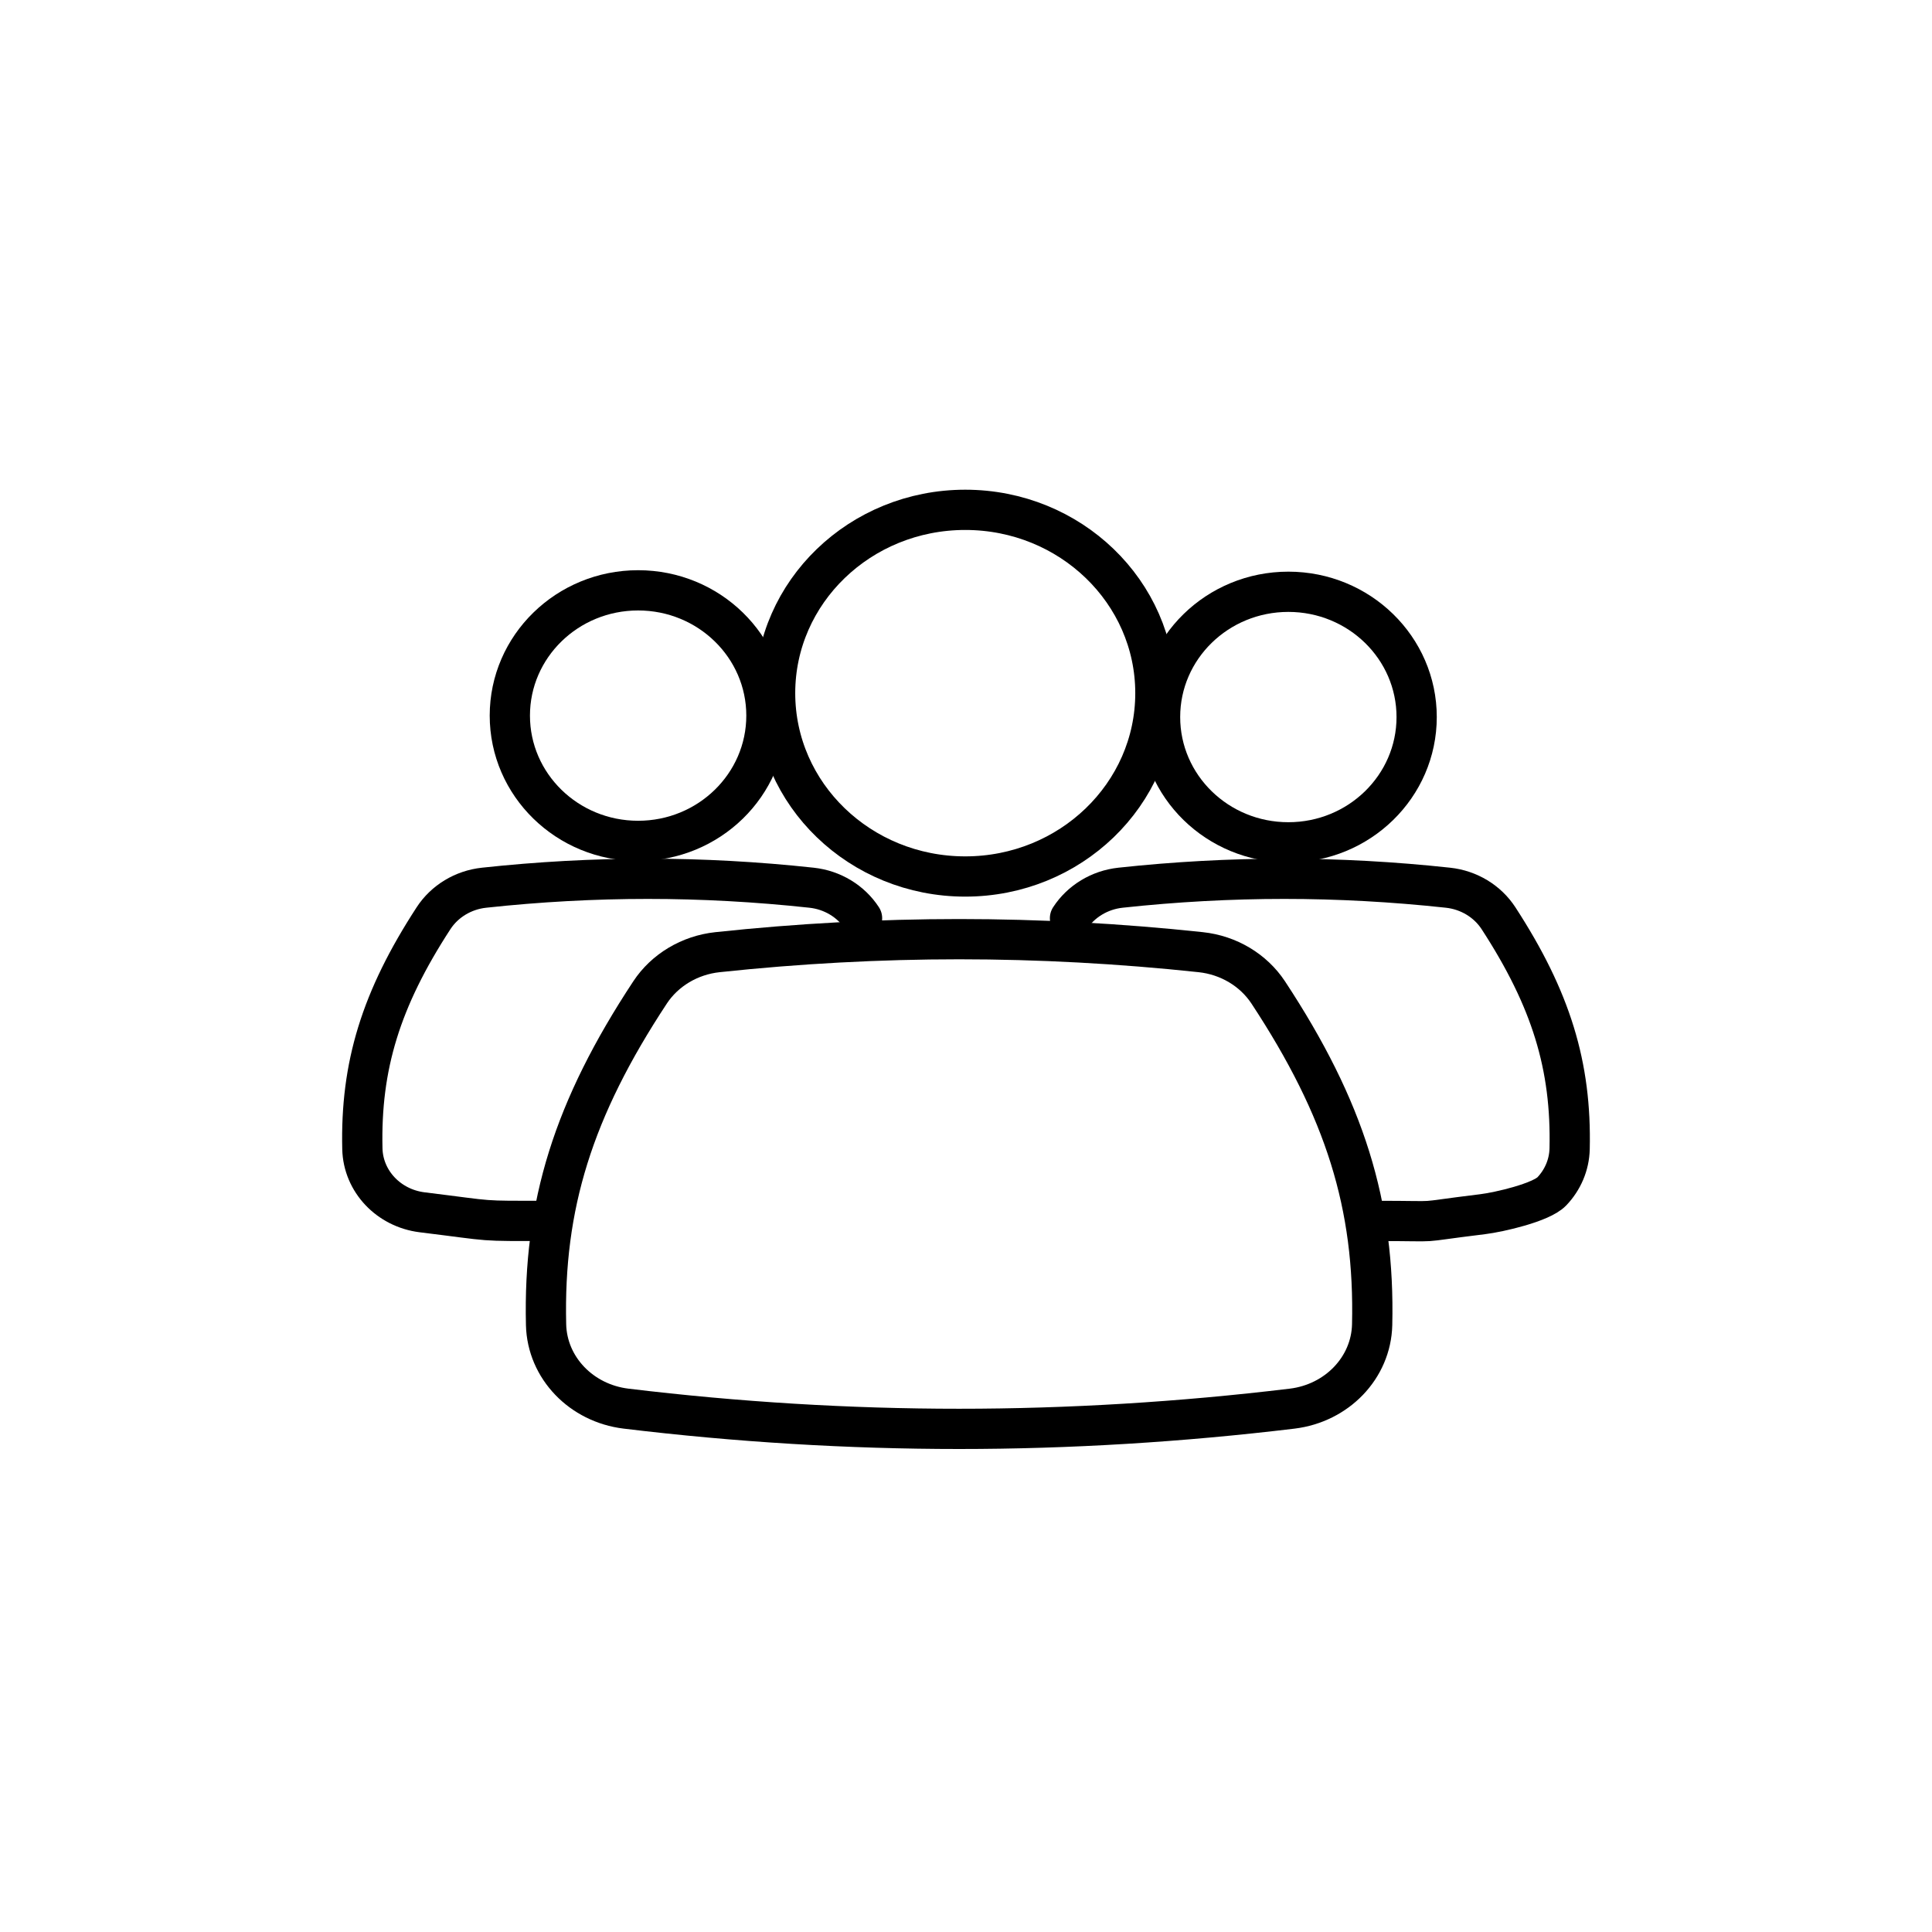
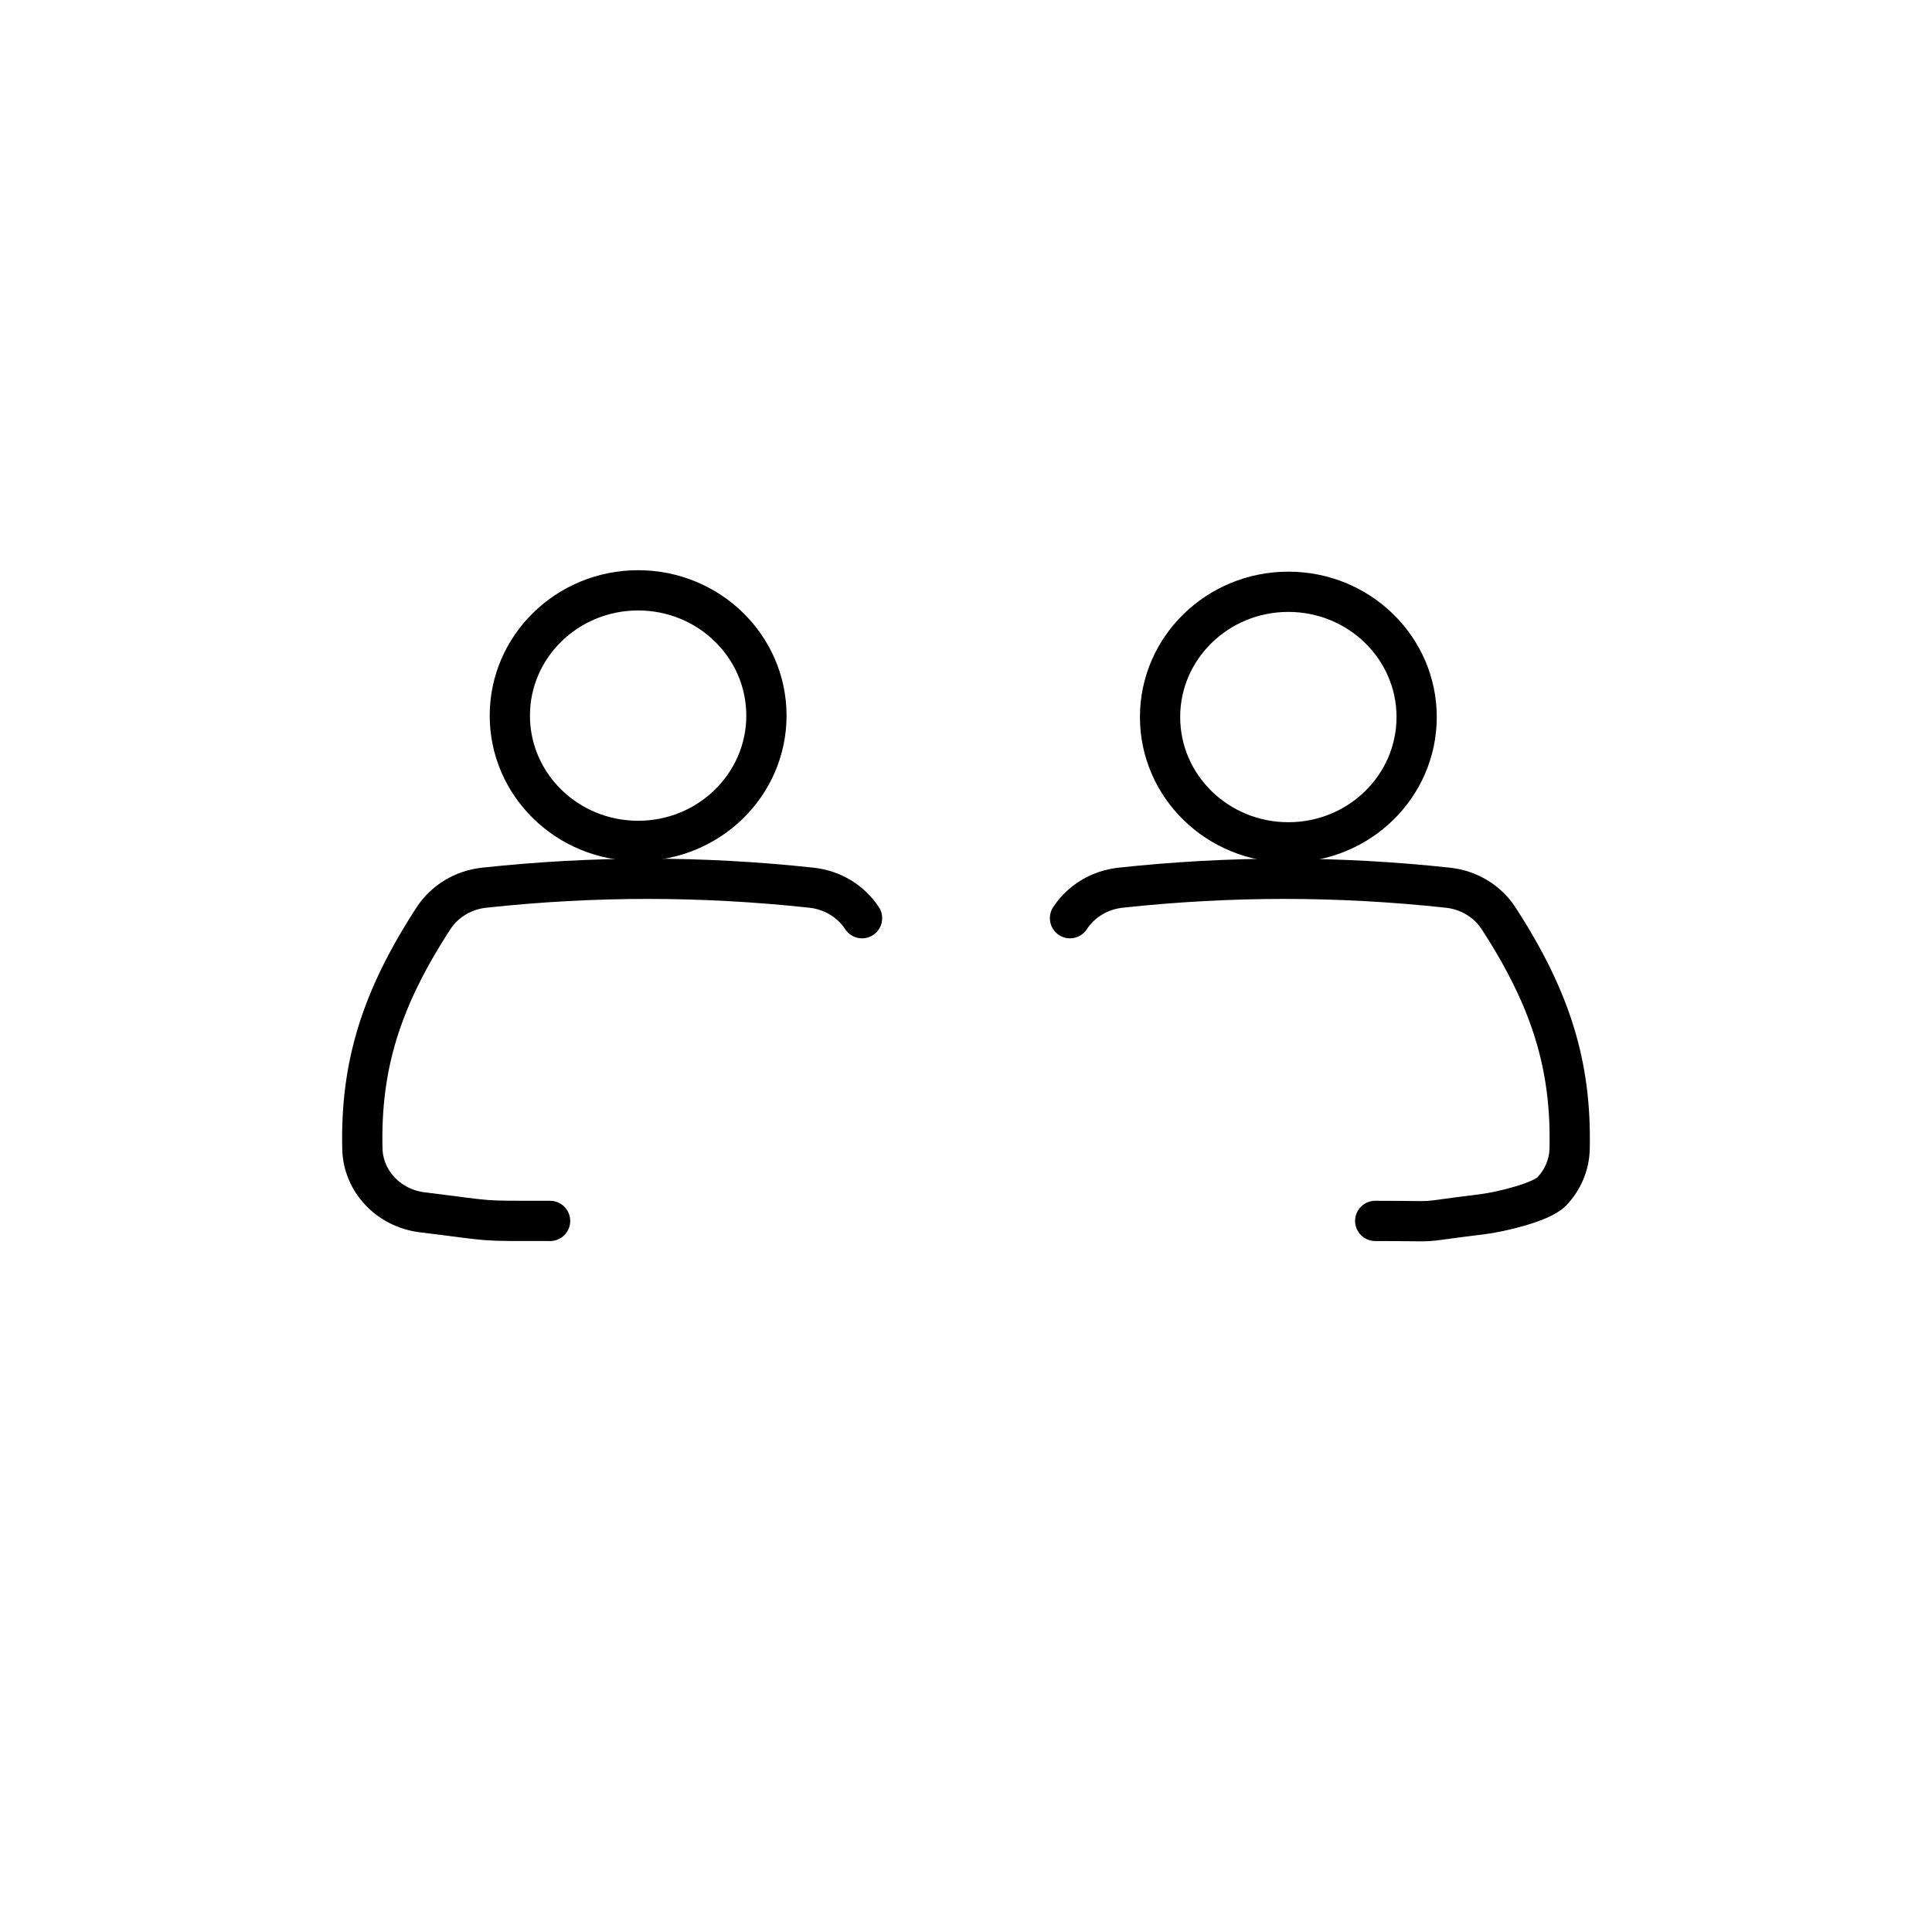
<svg xmlns="http://www.w3.org/2000/svg" width="144" height="144" viewBox="0 0 144 144" fill="none">
  <path fill-rule="evenodd" clip-rule="evenodd" d="M105.589 53.445C105.589 58.602 101.308 62.783 96.026 62.783C90.744 62.783 86.464 58.602 86.464 53.445C86.464 48.289 90.744 44.108 96.026 44.108C101.308 44.108 105.589 48.289 105.589 53.445Z" stroke="black" stroke-width="3" stroke-linecap="round" stroke-linejoin="round" />
  <path d="M102.5 91C108.049 91 104.892 91.185 110.5 90.5C111.751 90.346 114.877 89.627 115.668 88.794C116.471 87.947 116.962 86.837 116.991 85.626C117.133 79.453 115.611 74.472 111.689 68.438C110.865 67.175 109.482 66.333 107.924 66.165C103.844 65.723 99.737 65.5 95.719 65.5C91.702 65.5 87.594 65.723 83.514 66.165C81.96 66.333 80.573 67.175 79.751 68.437" stroke="black" stroke-width="3" stroke-linecap="round" stroke-linejoin="round" />
  <path fill-rule="evenodd" clip-rule="evenodd" d="M57.125 53.337C57.125 58.494 52.844 62.675 47.562 62.675C42.28 62.675 38 58.494 38 53.337C38 48.181 42.28 44 47.562 44C52.844 44 57.125 48.181 57.125 53.337Z" stroke="black" stroke-width="3" stroke-linecap="round" stroke-linejoin="round" />
  <path d="M64.252 68.438C63.429 67.175 62.045 66.333 60.487 66.165C56.408 65.723 52.3 65.5 48.283 65.5C44.265 65.5 40.158 65.723 36.078 66.165C34.523 66.333 33.137 67.175 32.315 68.437C28.389 74.469 26.865 79.453 27.009 85.625C27.038 86.836 27.529 87.947 28.331 88.793C29.122 89.627 30.216 90.203 31.465 90.358C37.069 91.045 35.448 91 41 91" stroke="black" stroke-width="3" stroke-linecap="round" stroke-linejoin="round" />
-   <path fill-rule="evenodd" clip-rule="evenodd" d="M86.116 51.663C86.116 59.211 79.772 65.329 71.944 65.329C64.115 65.329 57.772 59.211 57.772 51.663C57.772 44.118 64.115 38 71.944 38C79.772 38 86.116 44.118 86.116 51.663Z" stroke="black" stroke-width="3" stroke-linecap="round" stroke-linejoin="round" />
-   <path fill-rule="evenodd" clip-rule="evenodd" d="M71.488 70C77.415 70 83.474 70.325 89.492 70.969C91.576 71.191 93.424 72.303 94.525 73.969C100.25 82.665 102.479 89.842 102.272 98.741C102.234 100.341 101.577 101.809 100.502 102.928C99.445 104.027 97.983 104.788 96.31 104.992C88.031 105.99 79.675 106.5 71.482 106.5C63.284 106.5 54.932 105.993 46.658 104.991C44.989 104.788 43.527 104.027 42.47 102.927C41.396 101.808 40.74 100.34 40.701 98.74C40.491 89.843 42.724 82.661 48.453 73.968C49.553 72.303 51.405 71.191 53.483 70.969C59.502 70.325 65.561 70 71.488 70Z" stroke="black" stroke-width="3" stroke-linecap="round" stroke-linejoin="round" />
</svg>